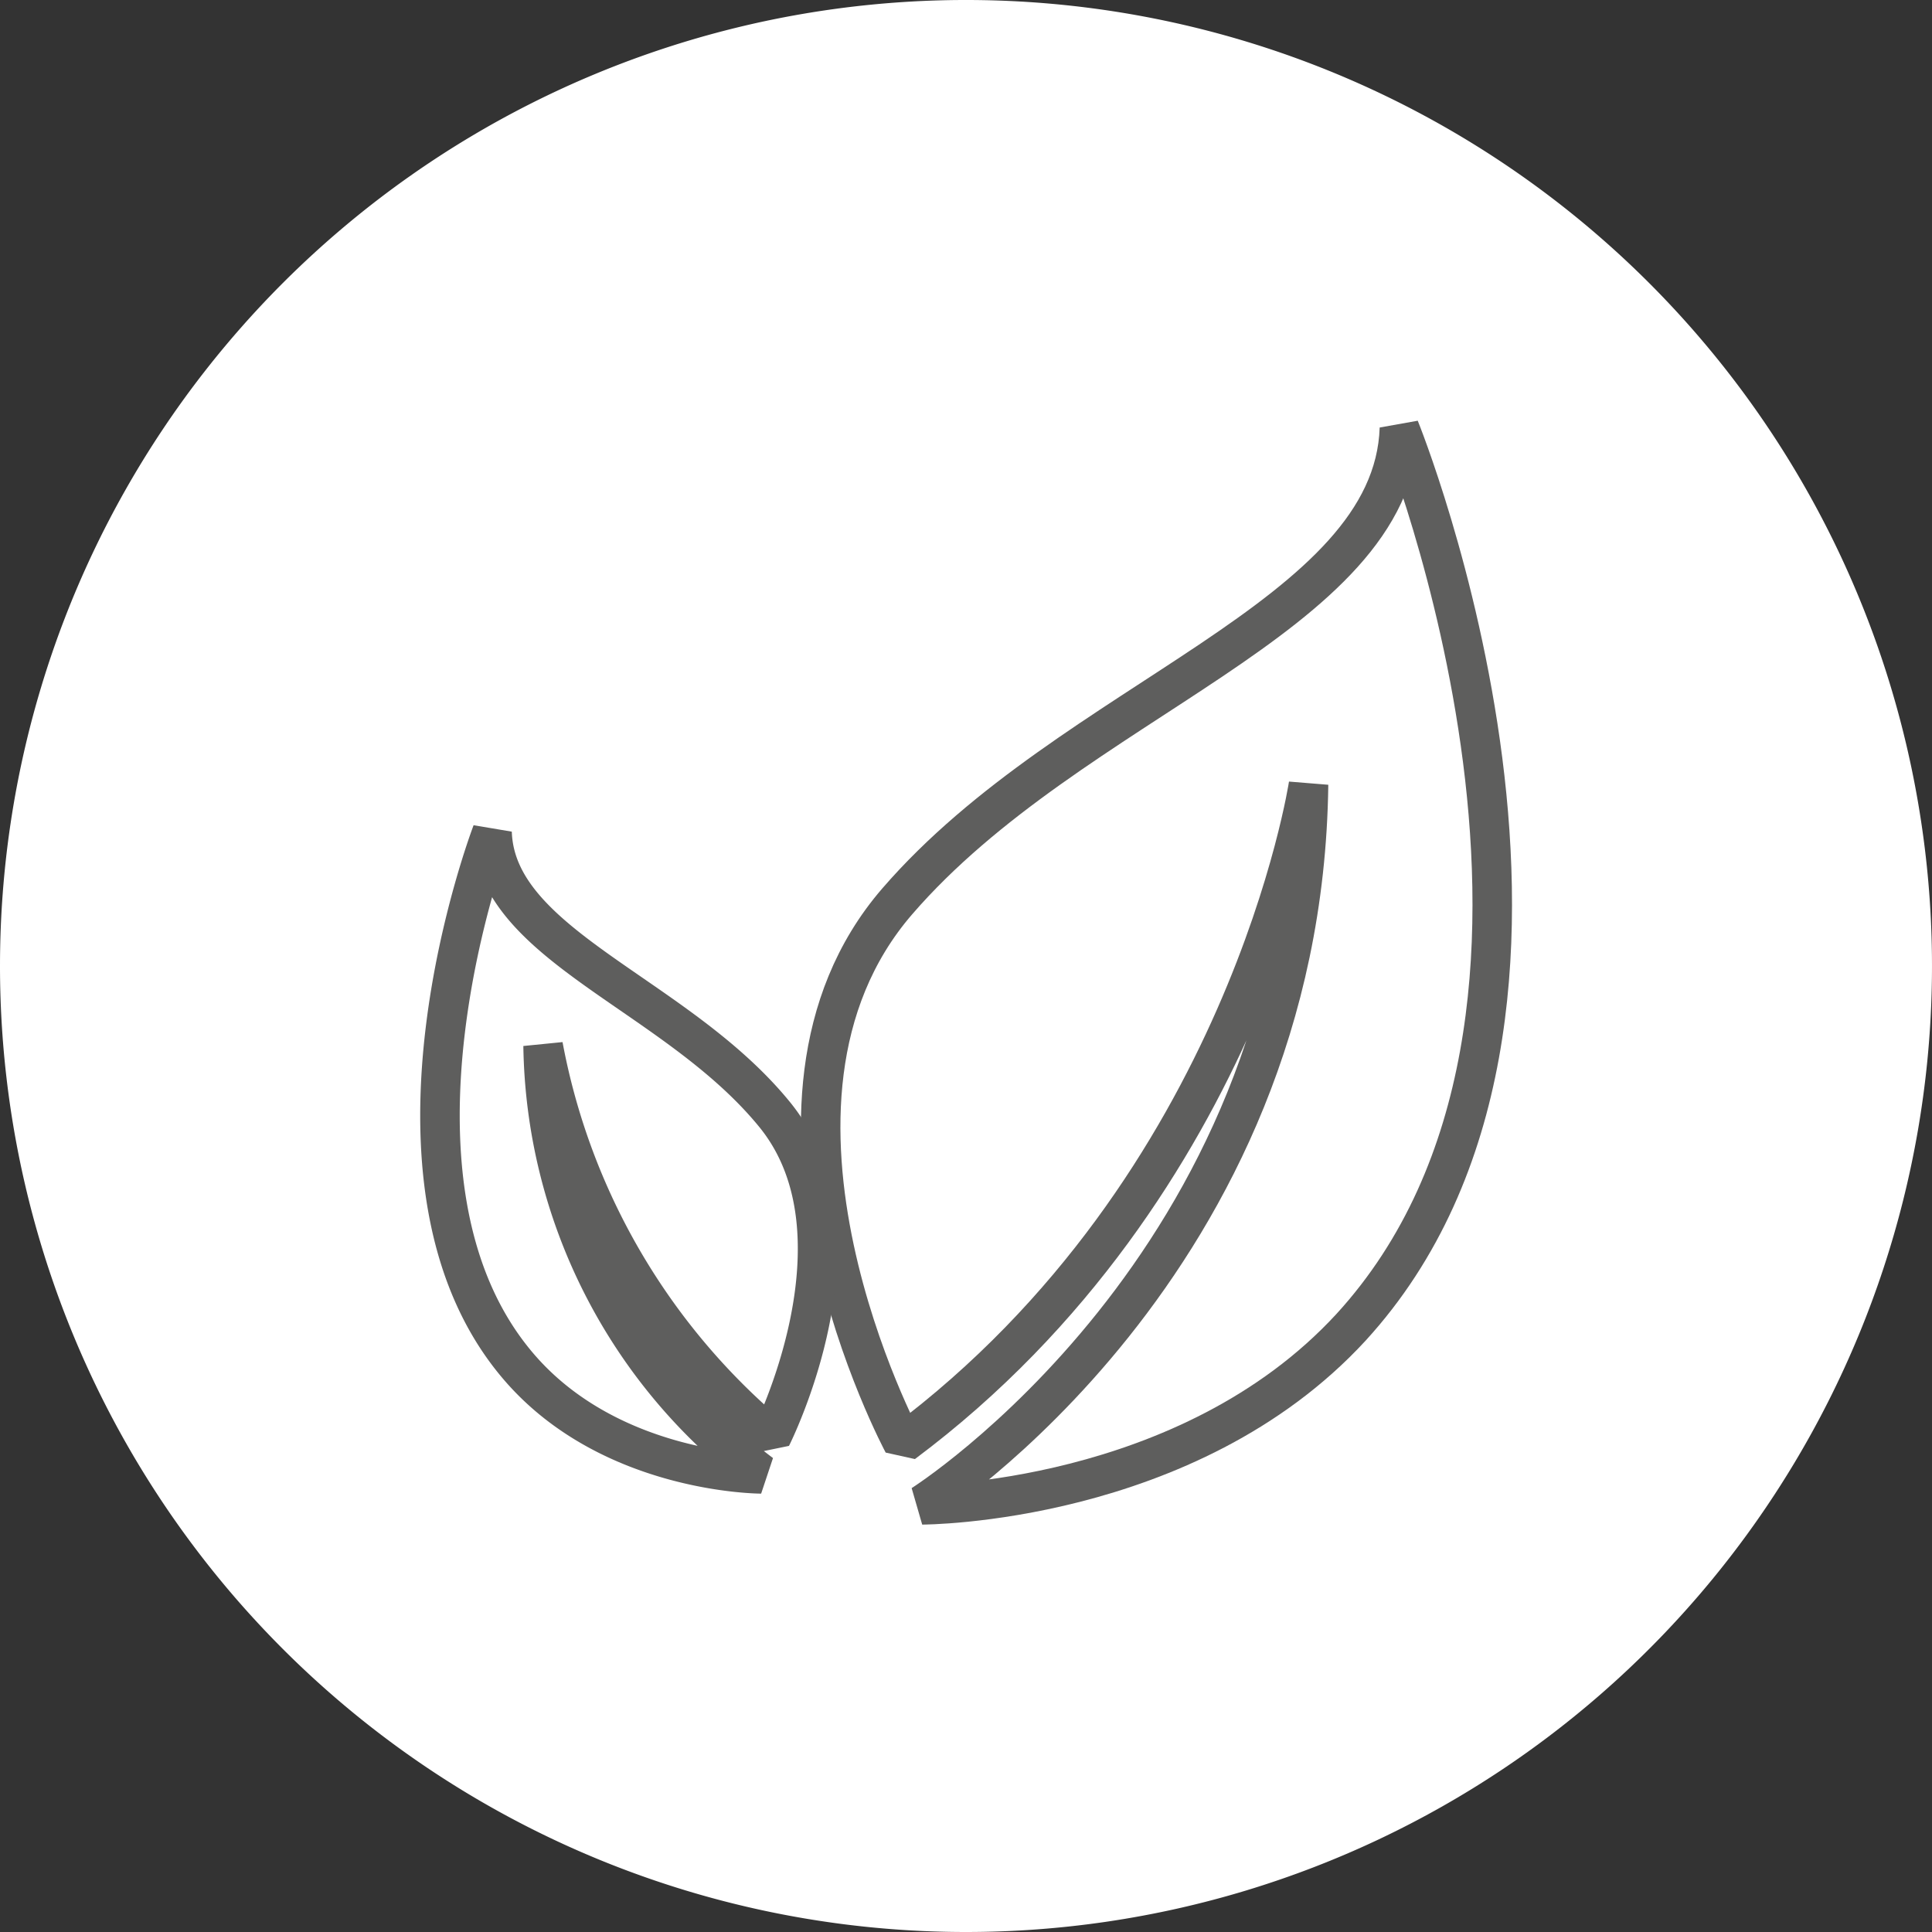
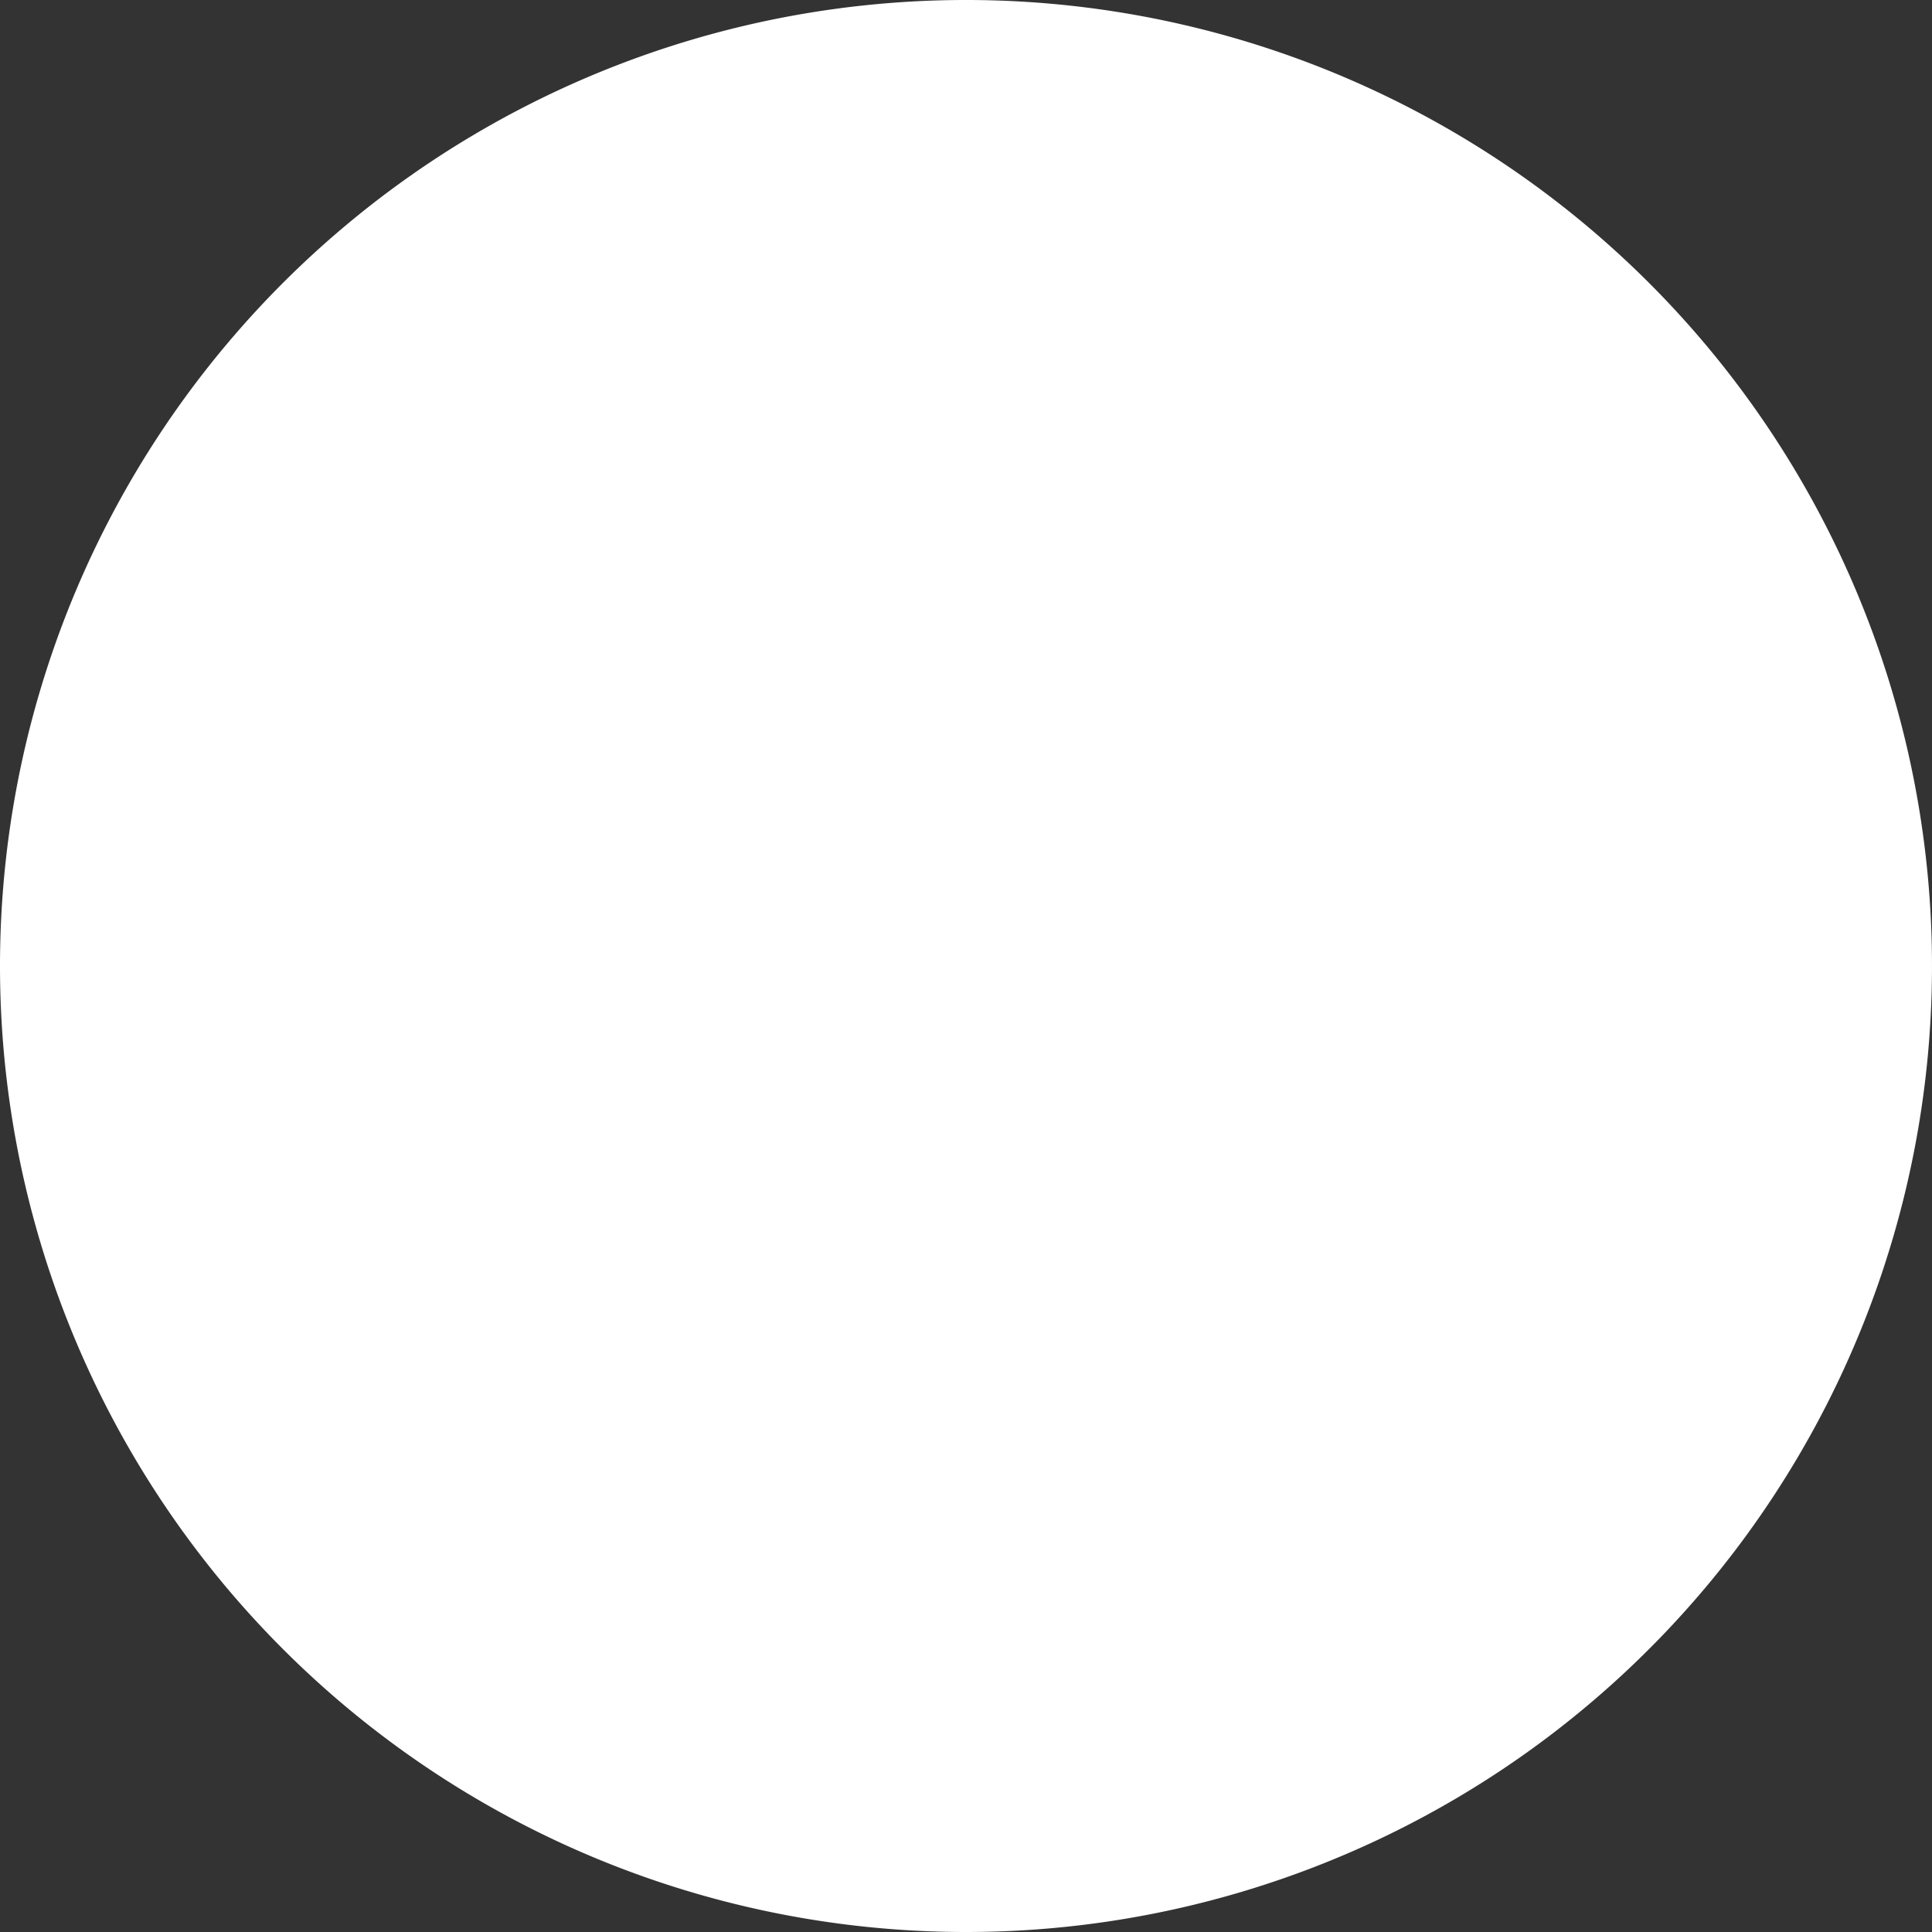
<svg xmlns="http://www.w3.org/2000/svg" width="58.66" height="58.66" viewBox="0 0 58.66 58.66">
  <rect x="0" y="0" width="58.66" height="58.66" fill="#333333" stroke="none" />
  <defs>
    <style>.cls-1{fill:#fff;}.cls-2{fill:none;stroke:#5e5e5d;stroke-linecap:round;stroke-miterlimit:1;stroke-width:1.2px;}</style>
  </defs>
  <title>low energy consumption_1</title>
  <g id="Layer_2" data-name="Layer 2">
    <g id="Layer_1-2" data-name="Layer 1">
      <path class="cls-1" d="M29.33,58.66A29.33,29.33,0,1,0,0,29.33,29.33,29.33,0,0,0,29.33,58.66" />
-       <path class="cls-2" d="M27.42,43.82s-5.51-10.28-.18-16.45S42.3,18.77,42.49,13c0,0,7.23,17.79-1.47,27.3C36.06,45.69,28,45.69,28,45.69S39.55,38.4,39.73,23.82C39.73,23.82,37.89,36,27.42,43.82Z" />
-       <path class="cls-2" d="M23.42,43.63s3.09-6.12.1-9.79-8.47-5.12-8.58-8.57c0,0-4.06,10.59.83,16.25,2.79,3.23,7.34,3.23,7.34,3.23a16.55,16.55,0,0,1-6.62-13A20.4,20.4,0,0,0,23.42,43.63Z" />
    </g>
  </g>
</svg>